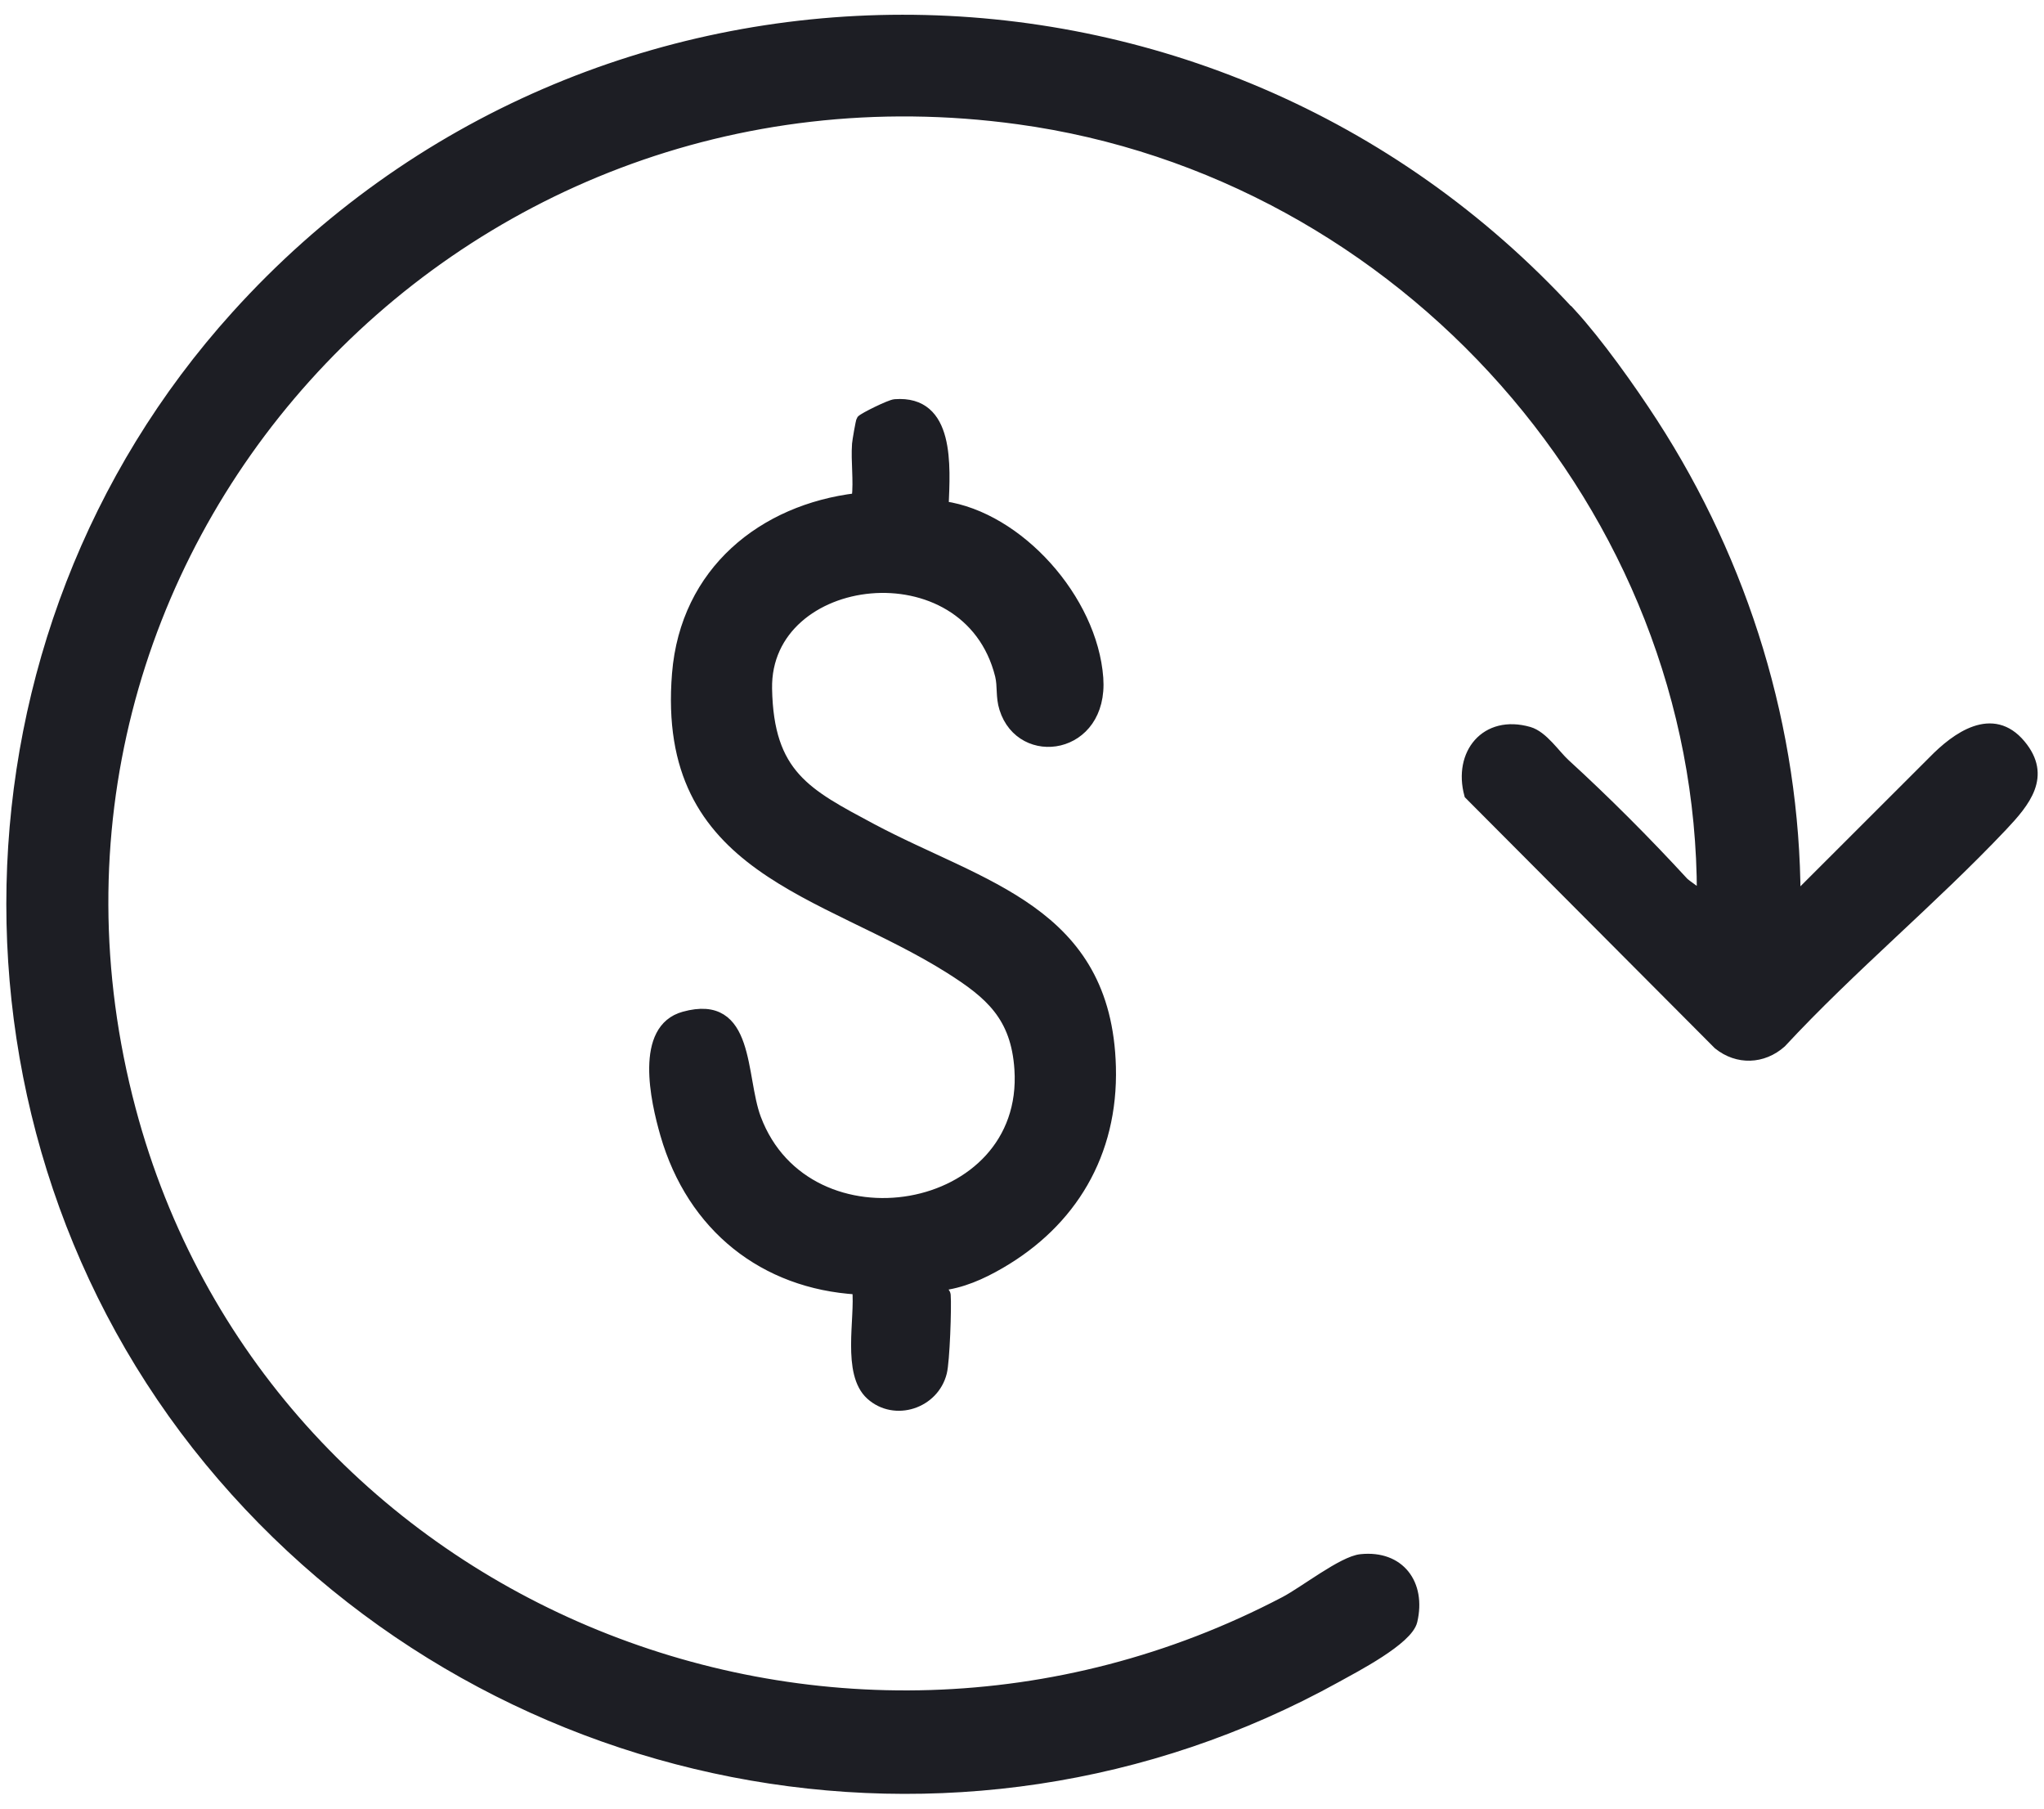
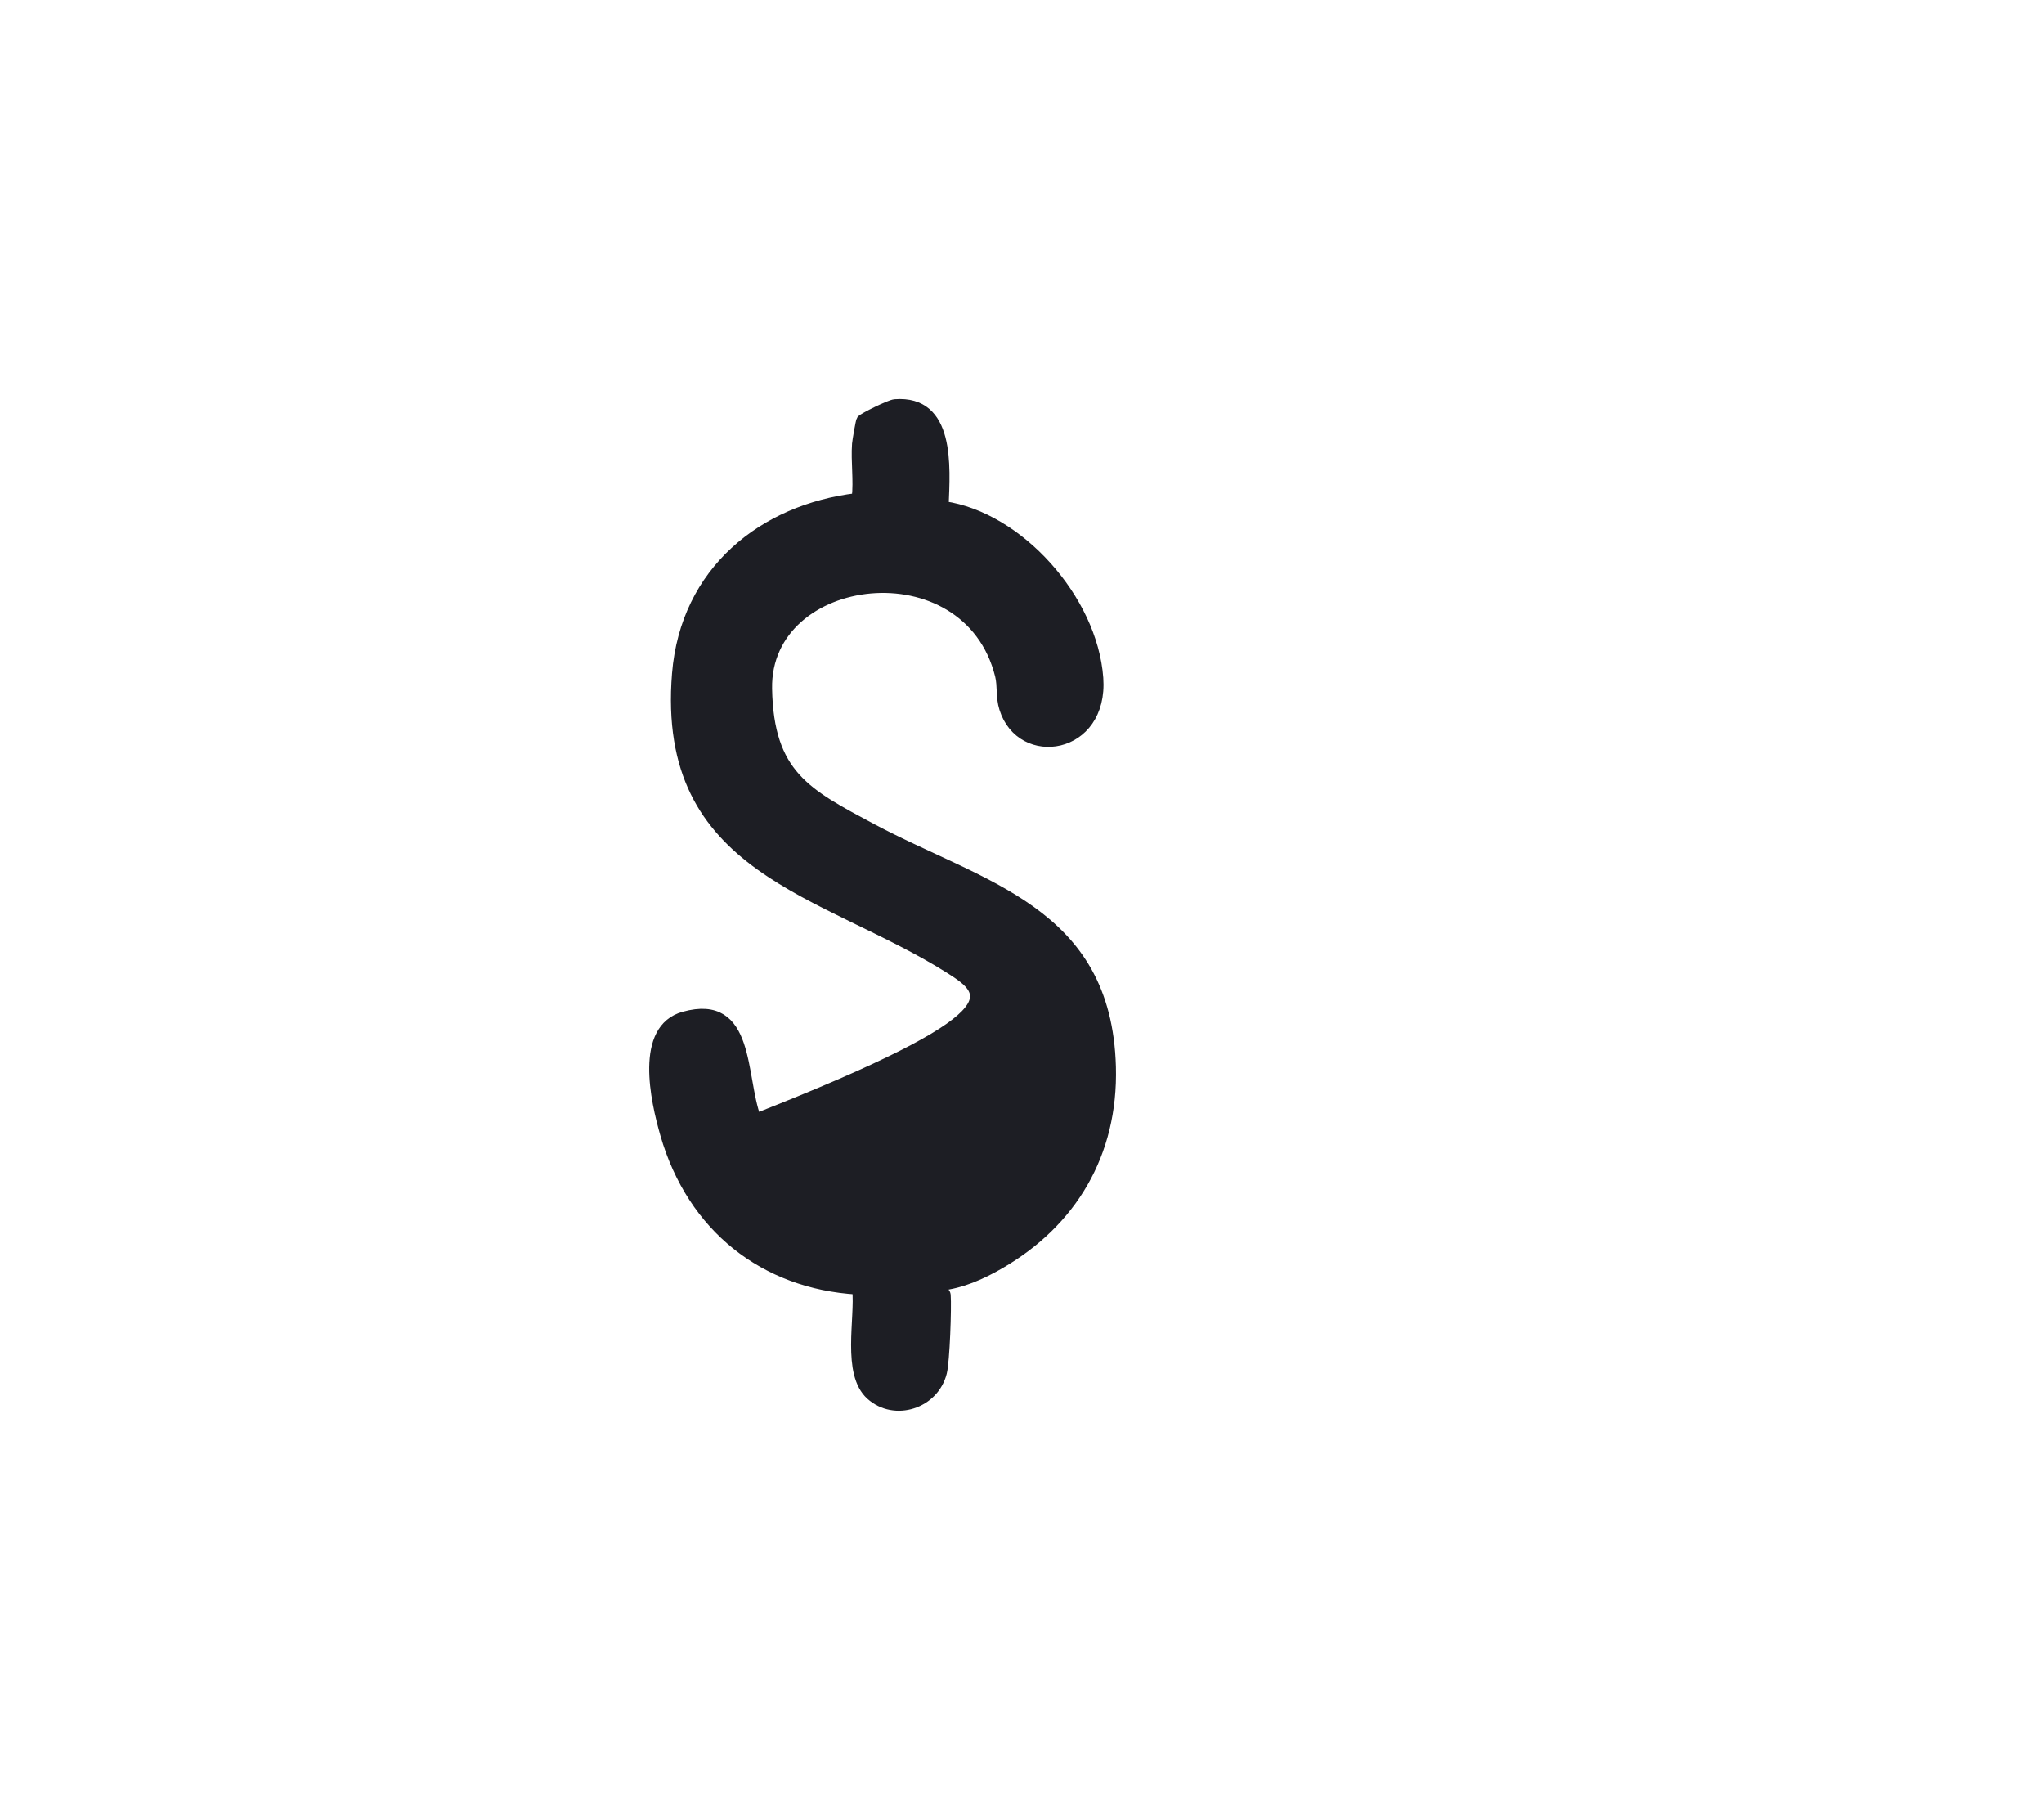
<svg xmlns="http://www.w3.org/2000/svg" width="52" height="46" viewBox="0 0 52 46" fill="none">
-   <path d="M39.965 7.96C40.65 8.706 41.487 9.882 42.052 10.755C44.376 14.345 45.67 18.547 45.682 22.84L49.176 19.349C49.769 18.741 50.691 18.074 51.408 18.936C52.077 19.738 51.524 20.401 50.947 21.013C49.152 22.911 47.101 24.603 45.318 26.525C44.849 26.942 44.204 26.966 43.711 26.569L37.376 20.211C37.092 19.17 37.793 18.293 38.899 18.61C39.259 18.714 39.564 19.19 39.82 19.424C40.854 20.369 41.884 21.402 42.833 22.434C42.882 22.486 43.278 22.772 43.294 22.748C43.302 12.932 35.693 4.374 25.901 3.036C11.424 1.054 -0.412 14.147 3.33 28.221C6.676 40.797 21.088 46.809 32.684 40.73C33.185 40.467 34.155 39.701 34.623 39.653C35.613 39.55 36.154 40.285 35.934 41.226C35.822 41.714 34.463 42.413 33.998 42.671C24.338 48.017 12.249 45.57 5.322 37.156C-1.606 28.741 -1.394 16.212 6.007 8.023C15.07 -2.012 30.825 -1.984 39.961 7.964L39.965 7.96Z" fill="#1D1E24" stroke="#1D1E24" stroke-width="0.25" />
-   <path d="M24.012 12.872C25.912 13.144 27.795 15.237 27.943 17.245C28.075 19.086 25.976 19.392 25.547 18.019C25.451 17.714 25.507 17.459 25.439 17.178C24.61 13.86 19.461 14.492 19.517 17.517C19.557 19.706 20.523 20.183 22.173 21.066C24.974 22.56 28.155 23.154 28.264 27.133C28.324 29.355 27.258 31.092 25.447 32.142C24.97 32.419 24.465 32.645 23.916 32.703C23.876 32.745 24.053 32.845 24.061 32.937C24.085 33.251 24.037 34.628 23.964 34.908C23.764 35.708 22.762 36.034 22.149 35.482C21.536 34.929 21.885 33.528 21.805 32.799C19.445 32.657 17.606 31.222 16.921 28.849C16.672 27.983 16.263 26.167 17.401 25.853C19.096 25.384 18.836 27.372 19.236 28.443C20.535 31.912 26.18 30.966 25.932 27.196C25.844 25.845 25.174 25.28 24.161 24.639C20.963 22.622 16.816 22.154 17.221 17.136C17.433 14.525 19.413 12.952 21.793 12.667C21.845 12.211 21.769 11.742 21.801 11.291C21.805 11.228 21.893 10.709 21.913 10.684C21.973 10.617 22.634 10.29 22.766 10.278C24.177 10.169 24.049 11.86 24.009 12.868L24.012 12.872Z" fill="#1D1E24" stroke="#1D1E24" stroke-width="0.25" />
+   <path d="M24.012 12.872C25.912 13.144 27.795 15.237 27.943 17.245C28.075 19.086 25.976 19.392 25.547 18.019C25.451 17.714 25.507 17.459 25.439 17.178C24.61 13.86 19.461 14.492 19.517 17.517C19.557 19.706 20.523 20.183 22.173 21.066C24.974 22.56 28.155 23.154 28.264 27.133C28.324 29.355 27.258 31.092 25.447 32.142C24.97 32.419 24.465 32.645 23.916 32.703C23.876 32.745 24.053 32.845 24.061 32.937C24.085 33.251 24.037 34.628 23.964 34.908C23.764 35.708 22.762 36.034 22.149 35.482C21.536 34.929 21.885 33.528 21.805 32.799C19.445 32.657 17.606 31.222 16.921 28.849C16.672 27.983 16.263 26.167 17.401 25.853C19.096 25.384 18.836 27.372 19.236 28.443C25.844 25.845 25.174 25.28 24.161 24.639C20.963 22.622 16.816 22.154 17.221 17.136C17.433 14.525 19.413 12.952 21.793 12.667C21.845 12.211 21.769 11.742 21.801 11.291C21.805 11.228 21.893 10.709 21.913 10.684C21.973 10.617 22.634 10.29 22.766 10.278C24.177 10.169 24.049 11.86 24.009 12.868L24.012 12.872Z" fill="#1D1E24" stroke="#1D1E24" stroke-width="0.25" />
</svg>